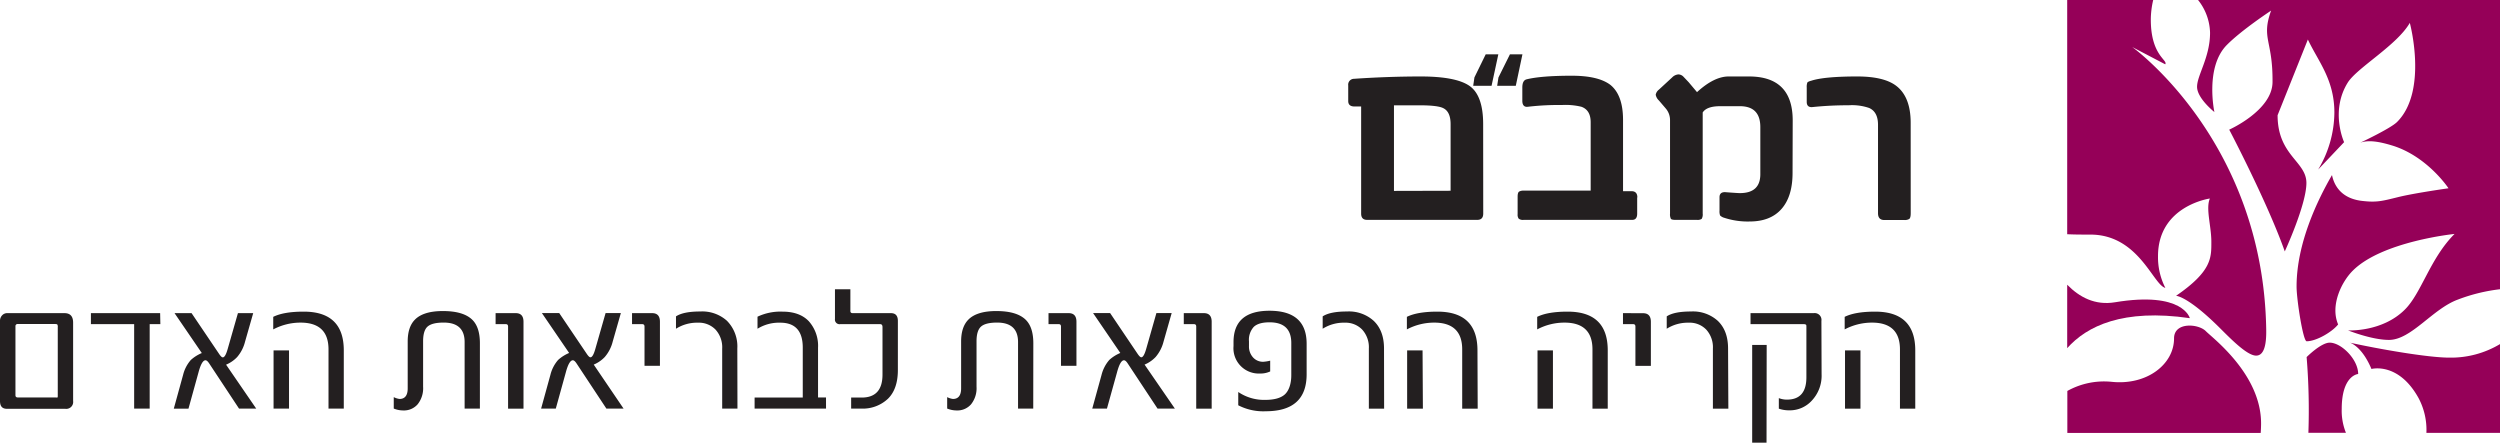
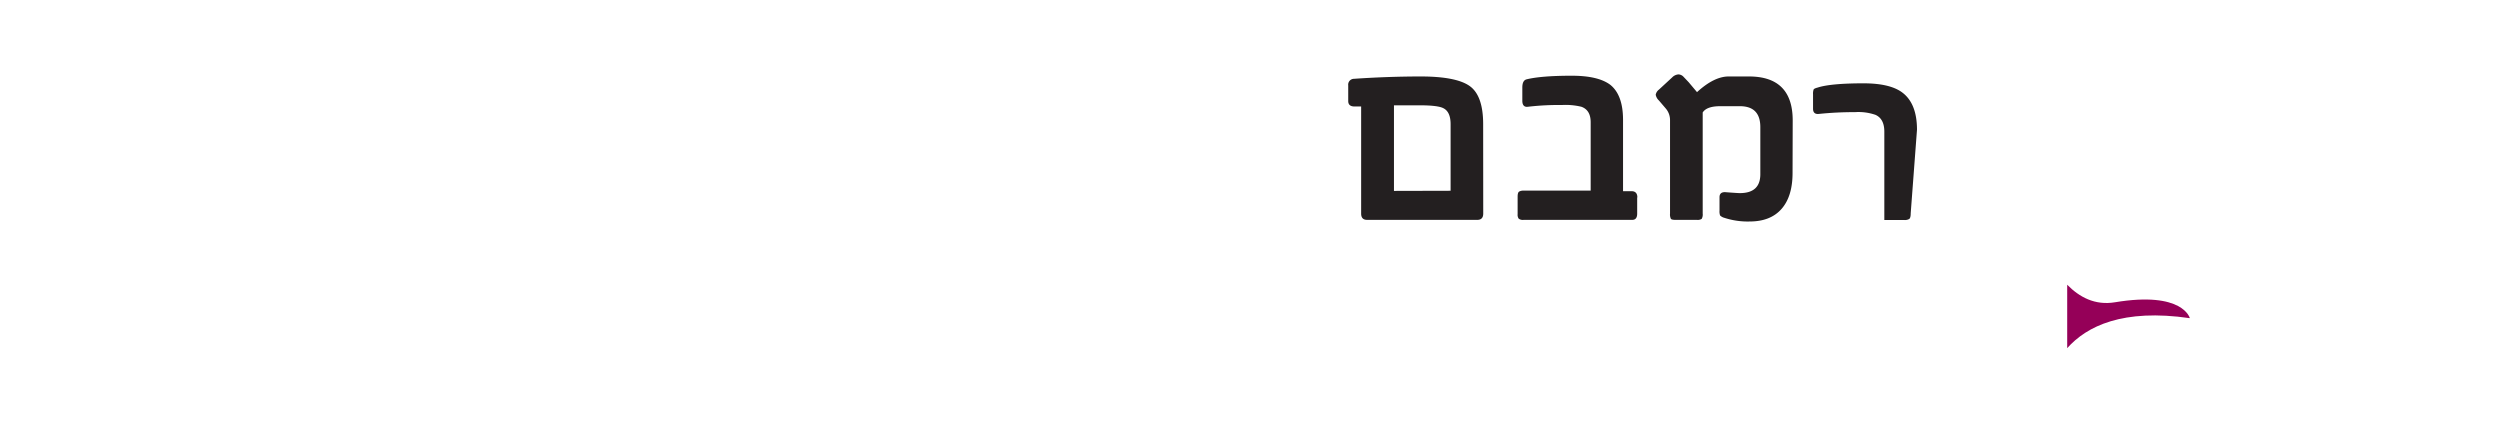
<svg xmlns="http://www.w3.org/2000/svg" viewBox="0 0 681.08 120.6">
  <title>heb_logo</title>
  <path d="M484.73 69c0 1.14-.55 1.71-1.63 1.71h-30c-1.09 0-1.63-.57-1.63-1.71v-29.18h-1.81c-1.14 0-1.71-.5-1.71-1.48v-4.26a1.59 1.59 0 0 1 1.56-1.8q9.17-.63 18.14-.64 9.72 0 13.39 2.61t3.67 10.39zm-8.89-6.22v-18.14q0-3.35-1.95-4.34c-1-.54-3.22-.8-6.54-.8h-6.94v23.32z" transform="translate(-80.65 -10.81)" fill="#231f20" />
-   <path d="M401.35 23.37l.33-2.28 3.07-6.28h3.44l-1.84 8.56zm6.53 0l.35-2.28 3.12-6.28h3.41l-1.81 8.56z" fill="#231f20" />
  <path d="M526.67 64.61v4.39q0 1.71-1.35 1.71h-29.58a1.89 1.89 0 0 1-1.34-.32 1.81 1.81 0 0 1-.3-1.23v-4.79c0-.73.14-1.2.42-1.37a2.35 2.35 0 0 1 1.22-.26h18.26v-18.62q0-3.34-2.55-4.23a18.26 18.26 0 0 0-5.29-.47 71.57 71.57 0 0 0-9.21.47c-1 .16-1.57-.38-1.57-1.63v-3.59c0-1.3.37-2 1.09-2.23q4-1 12.4-1 7.24 0 10.52 2.51 3.42 2.79 3.43 9.49v19.46h2.35c1 0 1.55.57 1.55 1.71" transform="translate(-80.65 -10.81)" fill="#231f20" />
-   <path d="M569 57.92q0 6.38-3 9.8t-8.65 3.43a20.55 20.55 0 0 1-6.94-1 2.6 2.6 0 0 1-1.15-.64 3.26 3.26 0 0 1-.16-1.32v-3.66c0-1 .6-1.48 1.79-1.35q3.2.24 3.75.24 5.58 0 5.58-5.15v-12.83c0-3.81-1.86-5.7-5.58-5.7h-5.38c-2.39 0-4 .56-4.74 1.71v27.55a2.37 2.37 0 0 1-.28 1.44 2 2 0 0 1-1.27.27h-5.87c-.67 0-1.07-.09-1.24-.27a2.74 2.74 0 0 1-.24-1.44v-25.44a4.84 4.84 0 0 0-1.15-3.18l-1.88-2.2a2.81 2.81 0 0 1-.87-1.56 2.27 2.27 0 0 1 .87-1.39l3.63-3.35a2.63 2.63 0 0 1 1.72-.8 2 2 0 0 1 1.27.56l1.48 1.56 2.28 2.71q4.65-4.26 8.6-4.27h5.54q11.94 0 11.93 12zM601.19 68.88q0 1.32-.42 1.59a2.33 2.33 0 0 1-1.29.28h-5.48c-1.15 0-1.72-.62-1.72-1.87v-24.08c0-2.34-.82-3.87-2.43-4.58a14.24 14.24 0 0 0-5.54-.73 93.81 93.81 0 0 0-9.89.49c-1 .1-1.56-.36-1.56-1.41v-3.9a3.54 3.54 0 0 1 .16-1.35c.11-.19.47-.36 1.08-.52q3.51-1.15 12.48-1.16 7.26 0 10.6 2.51 4 3 4 10.13z" transform="translate(-80.65 -10.81)" fill="#231f20" />
+   <path d="M569 57.92q0 6.38-3 9.8t-8.65 3.43a20.55 20.55 0 0 1-6.94-1 2.6 2.6 0 0 1-1.15-.64 3.26 3.26 0 0 1-.16-1.32v-3.66c0-1 .6-1.48 1.79-1.35q3.2.24 3.75.24 5.58 0 5.58-5.15v-12.83c0-3.81-1.86-5.7-5.58-5.7h-5.38c-2.39 0-4 .56-4.74 1.71v27.55a2.37 2.37 0 0 1-.28 1.44 2 2 0 0 1-1.27.27h-5.87c-.67 0-1.07-.09-1.24-.27a2.74 2.74 0 0 1-.24-1.44v-25.44a4.84 4.84 0 0 0-1.15-3.18l-1.88-2.2a2.81 2.81 0 0 1-.87-1.56 2.27 2.27 0 0 1 .87-1.39l3.63-3.35a2.63 2.63 0 0 1 1.72-.8 2 2 0 0 1 1.27.56l1.48 1.56 2.28 2.71q4.65-4.26 8.6-4.27h5.54q11.94 0 11.93 12zM601.19 68.88q0 1.32-.42 1.59a2.33 2.33 0 0 1-1.29.28h-5.48v-24.08c0-2.34-.82-3.87-2.43-4.58a14.24 14.24 0 0 0-5.54-.73 93.81 93.81 0 0 0-9.89.49c-1 .1-1.56-.36-1.56-1.41v-3.9a3.54 3.54 0 0 1 .16-1.35c.11-.19.47-.36 1.08-.52q3.51-1.15 12.48-1.16 7.26 0 10.6 2.51 4 3 4 10.13z" transform="translate(-80.65 -10.81)" fill="#231f20" />
  <path d="M596.58 86.68s-1.82-7.42-20.41-4.33c-5.44.91-9.71-1.42-13-4.78v17.28c5.33-6 15.17-10.83 33.41-8.17" fill="#950058" />
-   <path d="M681.56 101c-2-2-8.63-2.55-8.63 2 0 7.07-7.41 12.84-17 11.83a20.57 20.57 0 0 0-12.07 2.49v11.43h52.68c.06-.86.1-1.71.1-2.59 0-13.35-13.09-23.16-15.05-25.13M679.2 34.46c0 3.14 4.72 6.87 4.72 6.87s-2.64-12.28 3.45-18.33c4.12-4.13 12-9.3 12-9.3-2.74 7.65.49 8 .39 19.43 0 7.75-11.8 13-11.8 13s10.42 19.82 15.14 33.17c0 0 5.89-12.76 5.89-18.65s-7.85-7.46-7.85-18.45l8.25-20.63c2.75 5.89 7.22 10.87 7.22 19.9a30.49 30.49 0 0 1-4.42 15.53l7.07-7.46s-3.87-8.42 1-16.24c2.56-4.06 13.39-10.16 16.9-16.26 0 0 5 18.54-3.47 27-1.76 1.77-10.05 5.66-10.05 5.66 2.35-.87 5.51-.22 8.62.72 9.66 2.91 15.44 11.68 15.44 11.68s-9.24 1.3-13.7 2.4-5.91 1.54-10.18 1c-5.57-.78-7.33-4.4-7.86-7-4 6.92-9.65 18.65-9.65 30.36 0 3.53 1.77 14.92 2.74 14.92 2.67 0 7-2.57 8.58-4.59-2.23-5.23 1-11.69 4-14.65 8-8 27.72-10 27.72-10-6.68 6.68-9 16.1-13.55 20.62-6.19 6.18-15.46 5.66-15.46 5.66s6.43 2.59 11.14 2.59c6.09 0 11.91-8.5 18.81-11a47.45 47.45 0 0 1 11.49-2.81v-78.79h-82.31a14.88 14.88 0 0 1 3.27 8.92c0 6.68-3.54 11.58-3.54 14.73M670.56 89.24a18.36 18.36 0 0 1-2-8.64c0-13.75 14.13-15.71 14.13-15.71-1.18 2.75.4 7.46.4 11.78s.19 8-9.62 14.73c0 0 3.14 0 12 8.83 3.34 3.34 7.46 7.46 9.82 7.46s2.81-3.53 2.75-7.07c-.78-51.44-36.51-77-36.51-77l9 4.71c.79-1.18-3.93-2.35-3.93-12.18a23.93 23.93 0 0 1 .66-5.38h-23.44v63.85c2 .1 4.09.1 6.32.1 13.16 0 17.09 13.73 20.42 14.52M723.09 112.7c0-4-4.62-8.54-7.75-8.54-2.38 0-6.29 3.93-6.29 3.93a178.68 178.68 0 0 1 .48 20.63h10.23a16.06 16.06 0 0 1-1.15-6.49c0-9.23 4.48-9.53 4.48-9.53M720.83 104.16s3.23.88 5.88 7.17c0 0 7.3-2 12.8 7.87a18.41 18.41 0 0 1 2.17 9.53h20.05v-24.18a26 26 0 0 1-13.8 3.69c-6 0-19.54-2.41-27.1-4.08" transform="translate(-80.65 -10.81)" fill="#950058" />
-   <path d="M587.5 122.14h-4.21v-15.87h4.21zm14.93 0h-4.17v-16.14q0-7.3-7.64-7.3a15.87 15.87 0 0 0-7.42 1.85v-3.42c1.92-.95 4.68-1.42 8.3-1.42q10.93 0 10.93 10.56zm-40.52 9.28h-3.91v-26.64h3.95zm15-18.64a9.91 9.91 0 0 1-2.73 7.24 8.1 8.1 0 0 1-6 2.58 8.56 8.56 0 0 1-2.92-.46v-2.87a6 6 0 0 0 2.21.41q5.29 0 5.3-6.06v-13.71c0-.37 0-.6-.15-.67a1.38 1.38 0 0 0-.74-.12h-14.33v-3h17.23a1.85 1.85 0 0 1 2.08 2.12zm-25.4 9.36h-4.21v-16.39a7.14 7.14 0 0 0-1.81-5.14 6.28 6.28 0 0 0-4.77-1.89 10.79 10.79 0 0 0-6 1.65v-3.37q2-1.33 6.58-1.33a10.09 10.09 0 0 1 7.31 2.53q2.82 2.69 2.82 7.55zm-23.24-26c1.42 0 2.13.78 2.13 2.35v12h-4.21v-10.71c0-.44-.2-.66-.61-.66h-2.78v-3zm-24.55 26h-4.2v-15.87h4.2zm14.93 0h-4.16v-16.14q0-7.3-7.65-7.3a15.83 15.83 0 0 0-7.41 1.85v-3.42c1.91-.95 4.68-1.42 8.29-1.42q10.94 0 10.93 10.56zm-50.36 0h-4.29v-15.87h4.2zm14.93 0h-4.22v-16.14q0-7.3-7.65-7.3a15.9 15.9 0 0 0-7.42 1.85v-3.42q2.88-1.42 8.31-1.42 10.92 0 10.92 10.56zm-25.49 0h-4.16v-16.39a7.14 7.14 0 0 0-1.81-5.14 6.31 6.31 0 0 0-4.77-1.89 10.74 10.74 0 0 0-6 1.65v-3.37c1.35-.89 3.55-1.33 6.58-1.33a10.06 10.06 0 0 1 7.3 2.53q2.83 2.69 2.83 7.55zm-21.11-9.36q0 10.06-11.12 10.07a14.86 14.86 0 0 1-7.51-1.63v-3.62a12.48 12.48 0 0 0 7.33 2.15c2.41 0 4.16-.47 5.27-1.41s1.85-2.82 1.85-5.31v-8.77q0-5.64-5.93-5.64c-2 0-3.44.42-4.3 1.25a5.22 5.22 0 0 0-1.3 3.93v1.29a4.4 4.4 0 0 0 1.09 3.07 3.62 3.62 0 0 0 2.8 1.21 10.83 10.83 0 0 0 1.89-.3v2.93a6.18 6.18 0 0 1-2.78.57 6.9 6.9 0 0 1-7.21-7.47v-1.1q0-8.53 9.81-8.53 10.11 0 10.11 9zm-28-16.66c1.42 0 2.13.78 2.13 2.35v23.67h-4.21v-22.36c0-.44-.2-.66-.61-.66h-2.78v-3zm-7.9 26h-4.72l-8.14-12.32c-.37-.56-.7-.84-1-.84-.68 0-1.31 1.1-1.9 3.3l-2.74 9.86h-4l2.51-9.11a9.81 9.81 0 0 1 2.13-4.14 10.36 10.36 0 0 1 3-1.9l-7.42-10.87h4.64l7.5 11.12c.43.62.75.93 1 .93.46 0 .92-.82 1.38-2.47l2.73-9.58h4.16l-2.21 7.77a10.33 10.33 0 0 1-2.17 4.21 9 9 0 0 1-3 2.06zm-28.94-26c1.42 0 2.13.78 2.13 2.35v12h-4.21v-10.69c0-.44-.2-.66-.61-.66h-2.79v-3zm-9.64 26h-4.14v-18.12q0-5.31-5.7-5.31c-2.09 0-3.55.36-4.37 1.08s-1.24 2.06-1.24 4v12.42a7 7 0 0 1-1.48 4.75 4.94 4.94 0 0 1-3.92 1.69 6.81 6.81 0 0 1-2.6-.52v-3.11a4.81 4.81 0 0 0 1.58.5c1.48 0 2.22-1 2.22-2.87v-12.78q0-3.93 1.94-5.93 2.31-2.37 7.65-2.37 5.74 0 8.14 2.51c1.29 1.36 1.94 3.44 1.94 6.26zm-36.88-10.47c0 3.37-.89 6-2.67 7.76a10 10 0 0 1-7.44 2.71h-2.62v-3h2.87q5.67 0 5.67-6.26v-12.95c0-.52-.21-.79-.63-.79h-10.9a1.25 1.25 0 0 1-1.42-1.42v-8.08h4.2v5.93c0 .38.21.57.61.57h10.43c1.26 0 1.9.7 1.9 2.12zm-19.57 10.47h-19.46v-3h13.12v-13.6q0-6.8-6.13-6.8a11.13 11.13 0 0 0-6.2 1.65v-3.28a14.56 14.56 0 0 1 6.81-1.38q4.68 0 7.18 2.63a10.07 10.07 0 0 1 2.5 7.23v13.52h2.17zm-24.13 0h-4.16v-16.37a7.18 7.18 0 0 0-1.81-5.14 6.32 6.32 0 0 0-4.78-1.89 10.73 10.73 0 0 0-6 1.65v-3.37c1.35-.89 3.55-1.33 6.58-1.33a10.06 10.06 0 0 1 7.3 2.53 9.94 9.94 0 0 1 2.83 7.55zm-23.24-26c1.41 0 2.12.78 2.12 2.35v12h-4.2v-10.69c0-.44-.21-.66-.62-.66h-2.78v-3zm-7.79 26h-4.68l-8.14-12.32c-.38-.56-.7-.84-1-.84-.68 0-1.32 1.1-1.91 3.3l-2.73 9.86h-4l2.51-9.11a9.69 9.69 0 0 1 2.12-4.14 10.51 10.51 0 0 1 3-1.9l-7.42-10.87h4.72l7.51 11.12c.42.62.74.93 1 .93.47 0 .93-.82 1.38-2.47l2.74-9.58h4.16l-2.22 7.77a10.21 10.21 0 0 1-2.17 4.21 8.94 8.94 0 0 1-3 2.06zm-29.38-26c1.41 0 2.12.78 2.12 2.35v23.67h-4.2v-22.36c0-.44-.21-.66-.61-.66h-2.79v-3zm-9.76 26h-4.16v-18.12q0-5.31-5.7-5.31-3.14 0-4.38 1.08c-.82.72-1.23 2.06-1.23 4v12.42a7 7 0 0 1-1.48 4.75 4.94 4.94 0 0 1-3.92 1.69 6.81 6.81 0 0 1-2.6-.52v-3.11a4.81 4.81 0 0 0 1.58.5c1.48 0 2.22-1 2.22-2.87v-12.78c0-2.62.64-4.6 1.94-5.93q2.31-2.37 7.65-2.37 5.74 0 8.14 2.51c1.29 1.36 1.94 3.44 1.94 6.26zm-52 0h-4.21v-15.85h4.21zm14.92 0h-4.16v-16.12q0-7.3-7.64-7.3a15.87 15.87 0 0 0-7.42 1.85v-3.42c1.92-.95 4.68-1.42 8.3-1.42q10.92 0 10.92 10.56zm-23.86 0h-4.68l-8.14-12.32c-.38-.56-.7-.84-1-.84-.67 0-1.31 1.1-1.9 3.3l-2.73 9.88h-4l2.51-9.11a9.69 9.69 0 0 1 2.12-4.14 10.51 10.51 0 0 1 3-1.9l-7.43-10.87h4.64l7.51 11.12c.42.62.74.93 1 .93.47 0 .93-.82 1.38-2.47l2.74-9.58h4.16l-2.22 7.77a10.21 10.21 0 0 1-2.17 4.21 8.94 8.94 0 0 1-3 2.06zm-26.11-23h-2.91v23h-4.23v-23h-11.78v-3h18.86zm-27.95 19.36v-18.57a1.15 1.15 0 0 0-.13-.7c-.09-.09-.34-.13-.75-.13h-10a.58.58 0 0 0-.65.65v18.75c0 .41.22.61.65.61h10.25a1.78 1.78 0 0 0 .56 0c.05 0 .07-.22.07-.57m4.18 1.54a1.88 1.88 0 0 1-2.14 2.12h-15.92c-1.24 0-1.86-.7-1.86-2.12v-21.82a2.16 2.16 0 0 1 .56-1.5 1.86 1.86 0 0 1 1.48-.62h15.51c1.58 0 2.37.86 2.37 2.6z" transform="translate(-80.65 -10.81)" fill="#231f20" />
</svg>